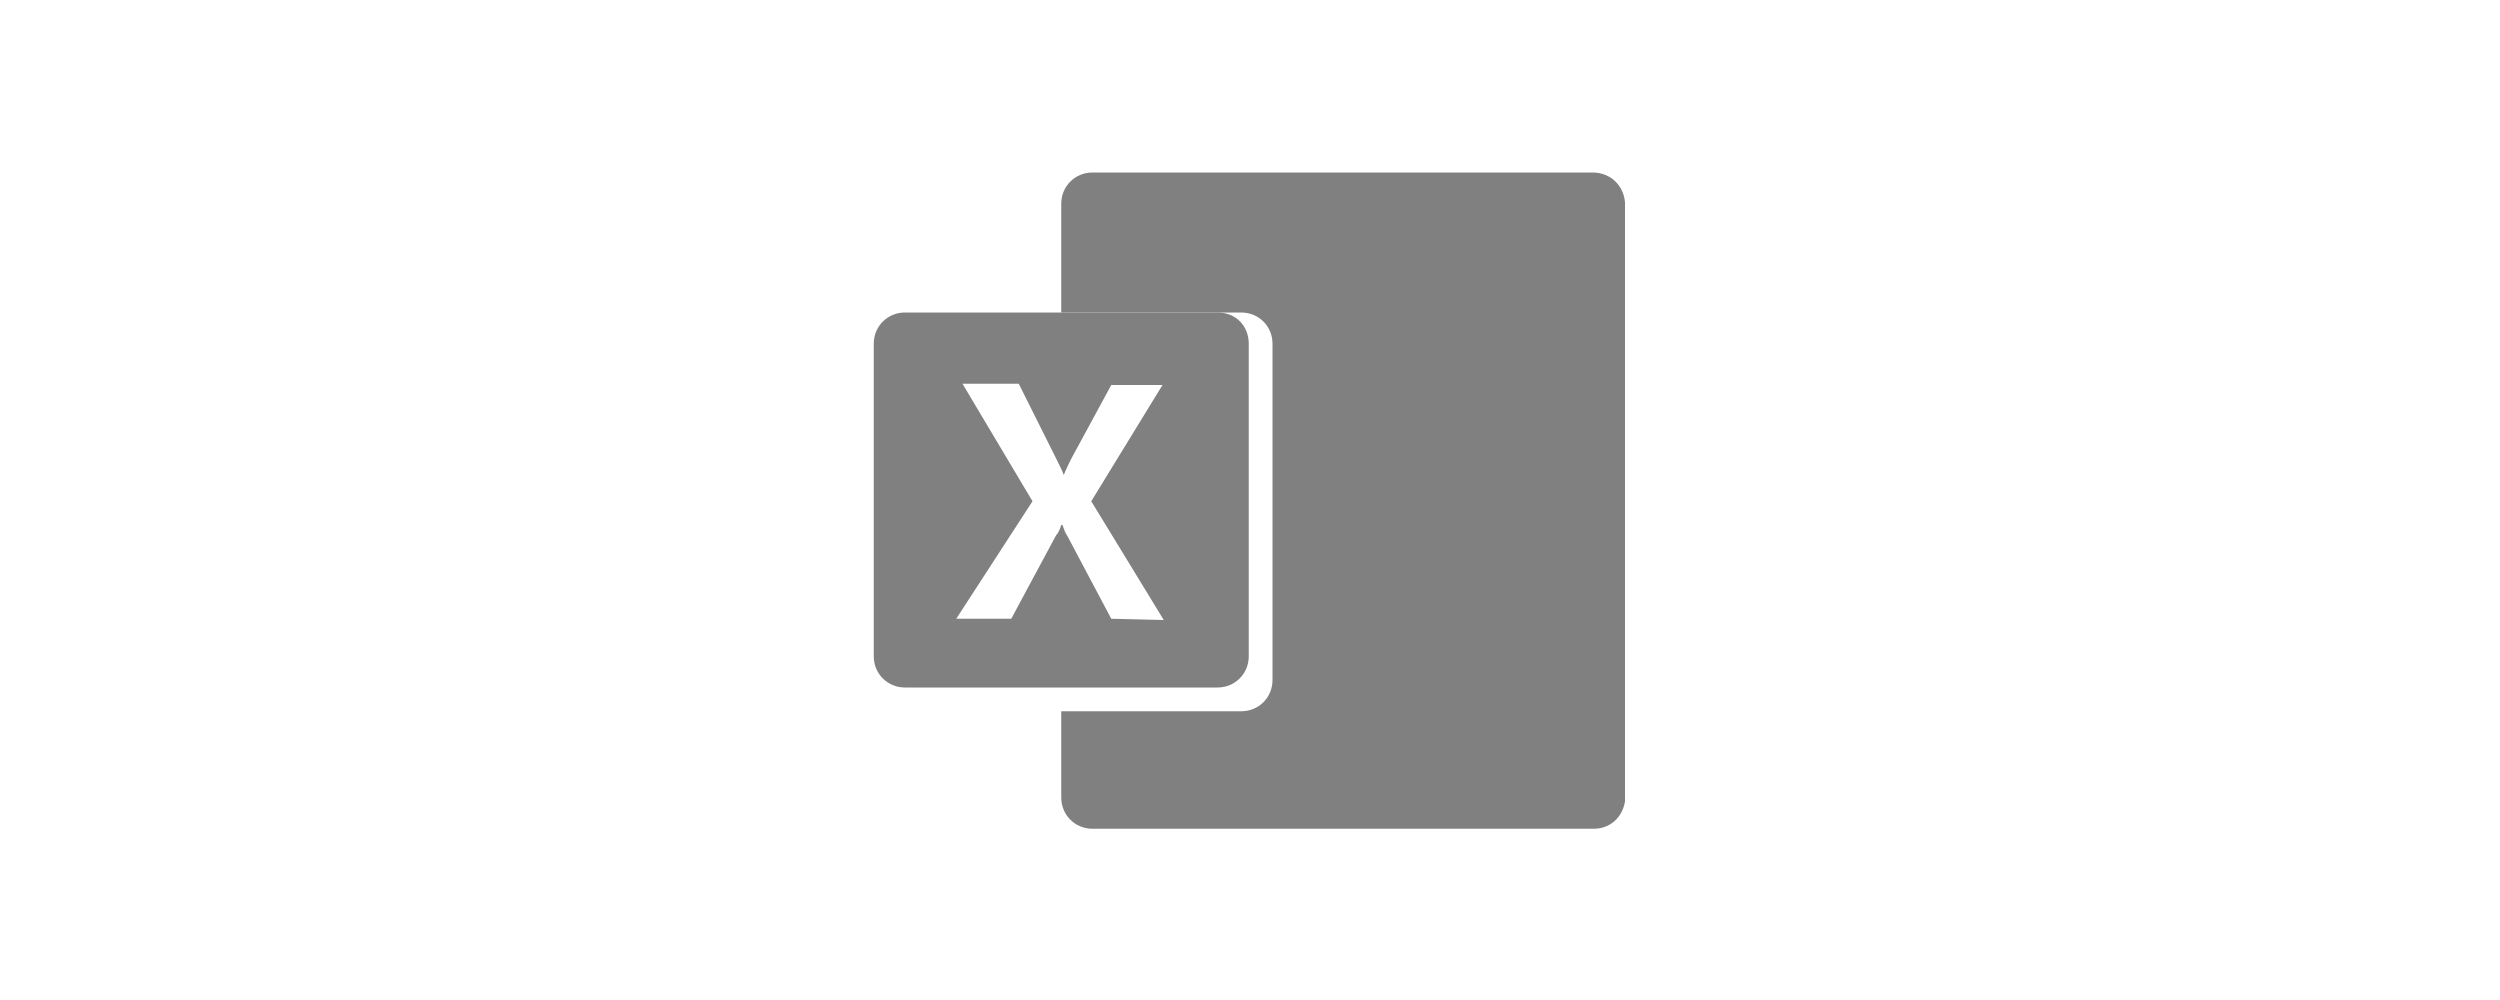
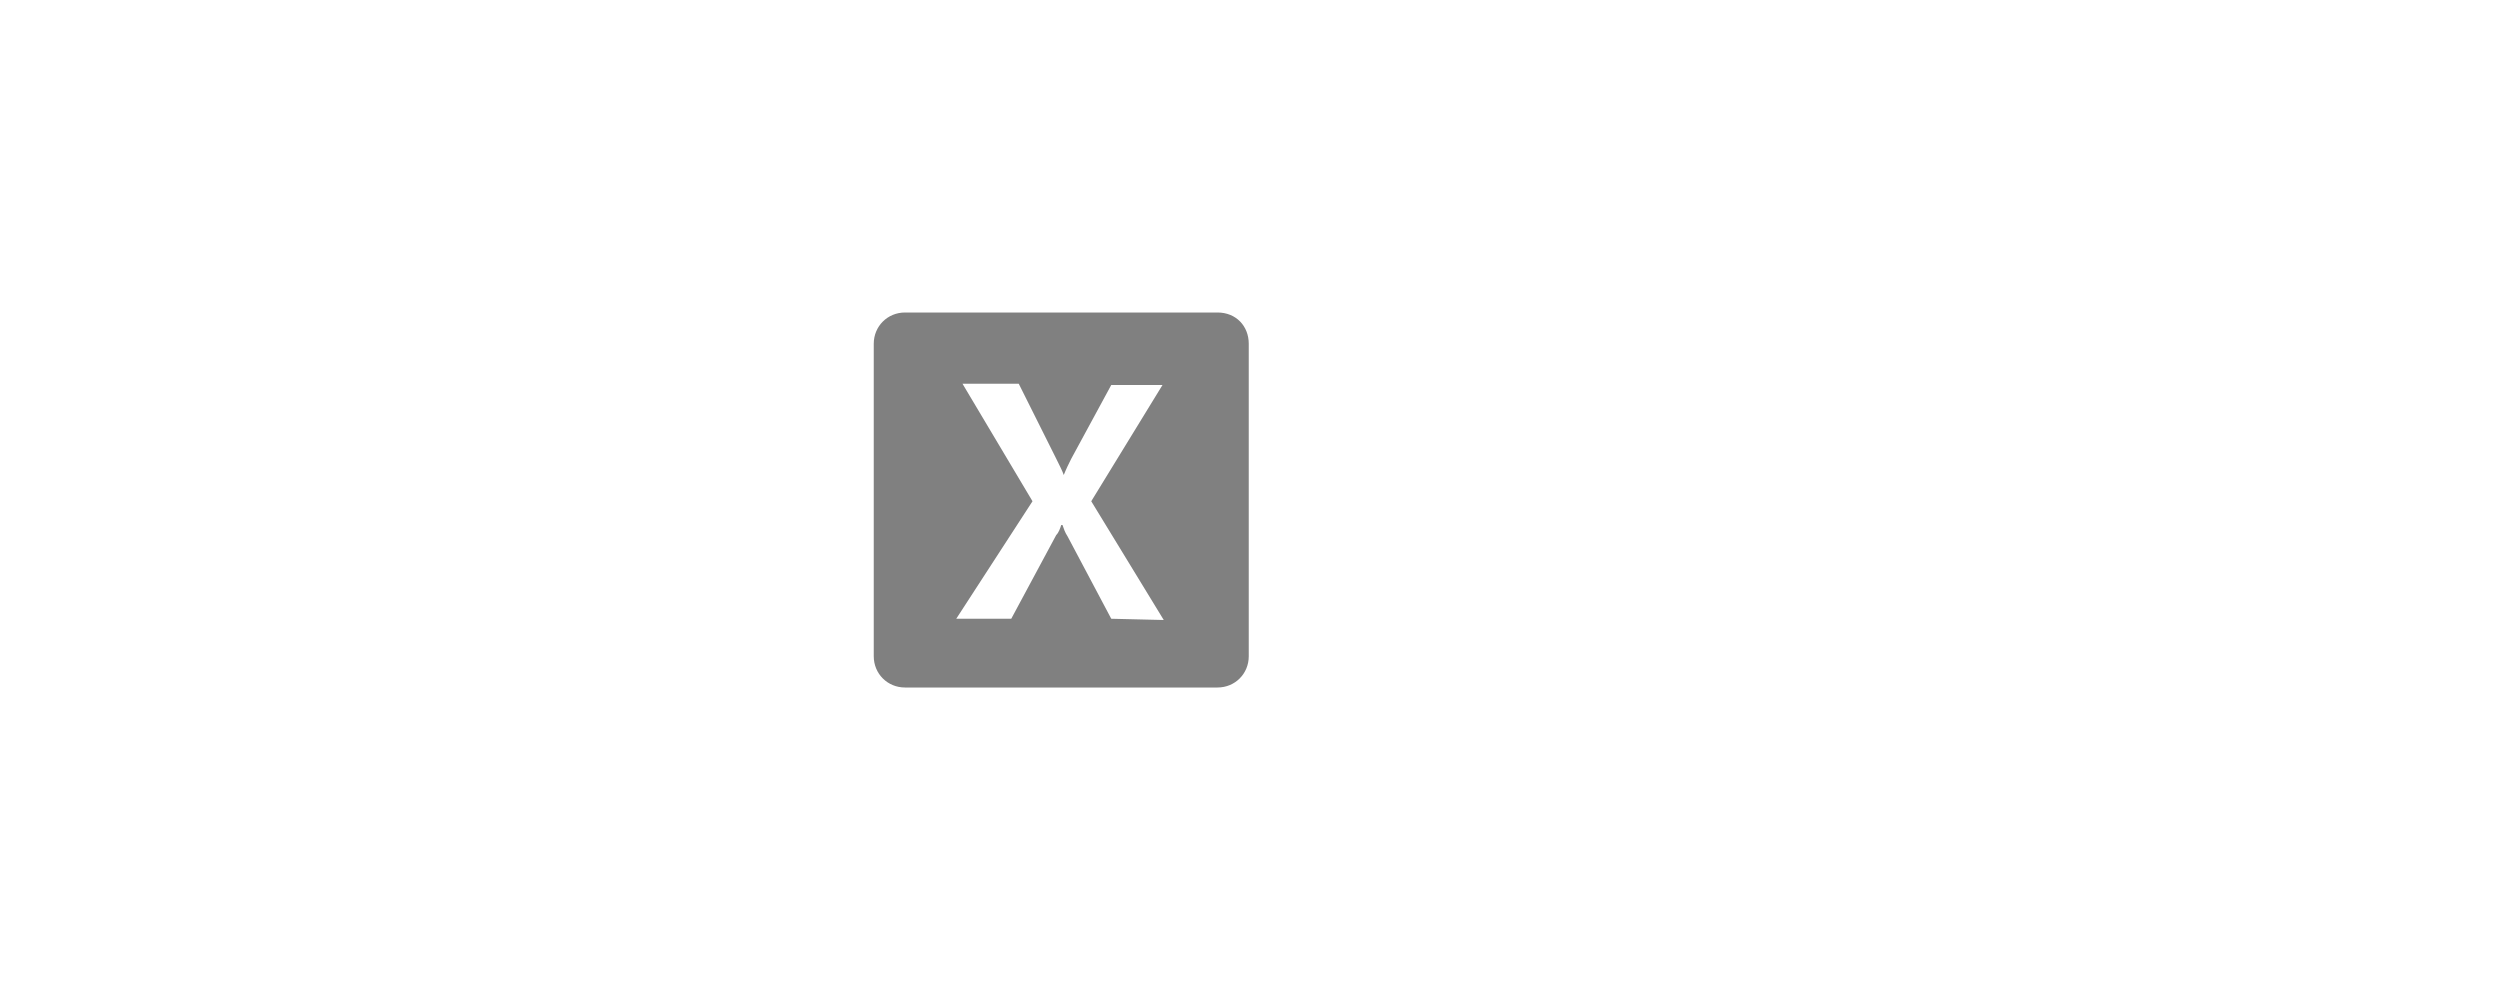
<svg xmlns="http://www.w3.org/2000/svg" id="Ebene_1" x="0px" y="0px" viewBox="0 0 200 80" style="enable-background:new 0 0 200 80;" xml:space="preserve">
  <style type="text/css">	.st0{fill:#808080;}</style>
  <g>
    <path class="st0" d="M97.4,25h-25c-1.4,0-2.5,1.1-2.5,2.5v25c0,1.4,1.1,2.5,2.5,2.5h25c1.4,0,2.5-1.1,2.5-2.5v-25  C99.9,26.1,98.9,25,97.4,25L97.4,25z M88.9,49.5l-3.5-6.6c-0.2-0.3-0.3-0.6-0.4-0.9h-0.1c-0.1,0.3-0.2,0.6-0.4,0.8l-3.6,6.7h-4.4  l6.1-9.4l-5.6-9.4h4.5l3,6c0.3,0.6,0.5,1,0.6,1.3l0,0c0.2-0.5,0.4-0.9,0.6-1.3l3.2-5.9H93l-5.7,9.3l5.8,9.5L88.9,49.5L88.9,49.5z" />
-     <path class="st0" d="M127.4,13.8h-40c-1.4,0-2.5,1.1-2.5,2.5V25h14.4c1.4,0,2.5,1.1,2.5,2.5v26.9c0,1.4-1.1,2.5-2.5,2.5H84.9v6.9  c0,1.4,1.1,2.5,2.5,2.5h40.1c1.3,0,2.3-0.9,2.5-2.2V16.2C129.9,14.9,128.9,13.8,127.4,13.8L127.4,13.8z M107.4,40L107.4,40  L107.4,40l0.2,0.1L107.4,40z" />
  </g>
</svg>